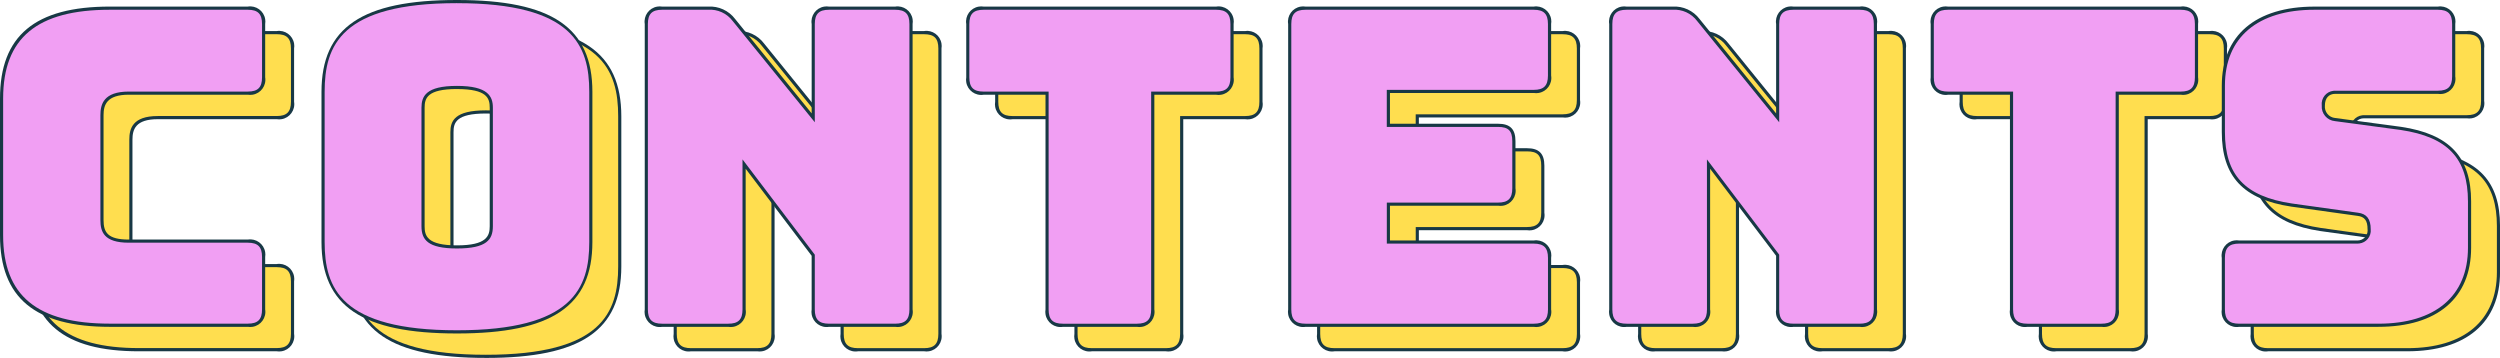
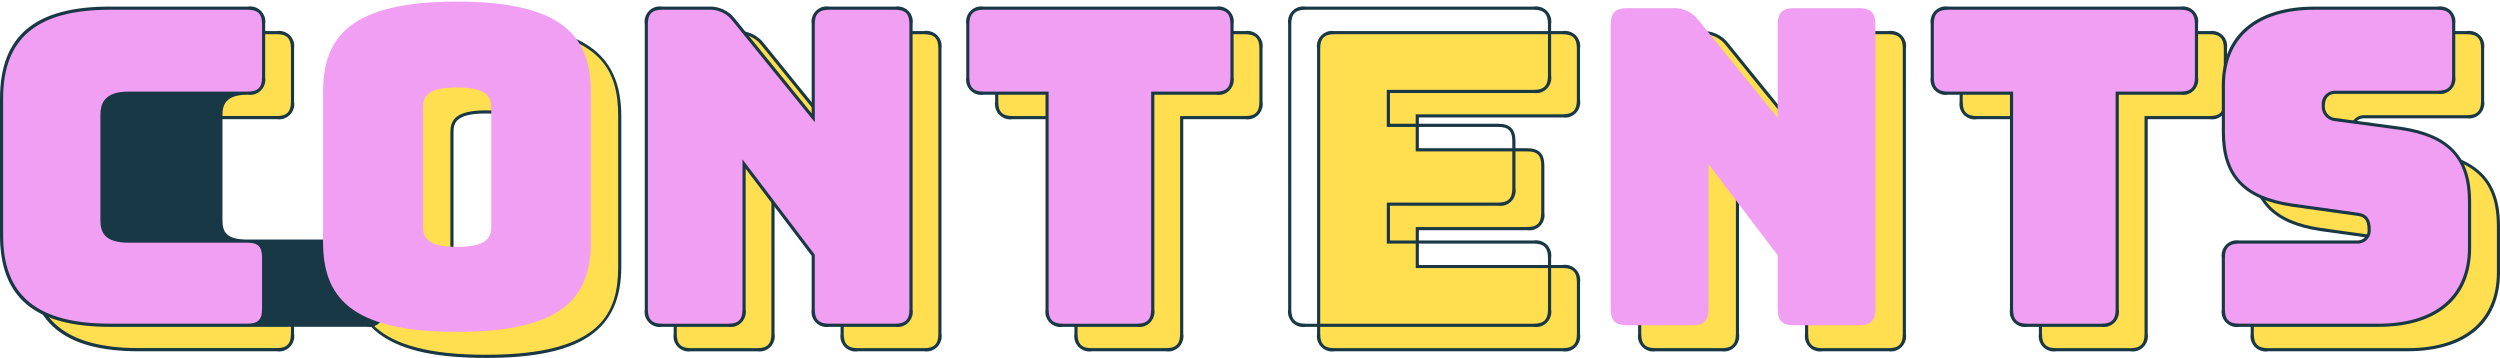
<svg xmlns="http://www.w3.org/2000/svg" id="_レイヤー_2" data-name="レイヤー 2" viewBox="0 0 1425 204.01">
  <defs>
    <style> .cls-1 { clip-path: url(#clippath); } .cls-2 { fill: none; } .cls-2, .cls-3, .cls-4, .cls-5 { stroke-width: 0px; } .cls-3 { fill: #183845; } .cls-4 { fill: #f19ff3; } .cls-5 { fill: #ffde4f; } </style>
    <clipPath id="clippath">
      <rect class="cls-2" width="1425" height="204.01" />
    </clipPath>
  </defs>
  <g id="_レイヤー_1-2" data-name="レイヤー 1">
    <g id="_グループ_167" data-name="グループ 167">
      <g class="cls-1">
        <g id="_マスクグループ_166" data-name="マスクグループ 166">
          <path id="_パス_68" data-name="パス 68" class="cls-5" d="M79.13,199.35c-47.44,0-61.77-20.84-61.77-51.21v-78.05c0-30.63,14.31-51.46,61.75-51.46h78.58c6.28,0,9.04,2.76,9.04,9.03v30.38c0,6.28-2.76,9.04-9.04,9.04h-67.77c-13.05,0-15.31,6.03-15.31,12.54v59.74c0,7.03,2.26,12.05,15.31,12.05h67.77c6.28,0,9.04,2.76,9.04,9.04v29.87c0,6.28-2.76,9.04-9.04,9.04h-78.57Z" />
          <path id="_パス_69" data-name="パス 69" class="cls-3" d="M157.7,200.24h-78.57c-42.74,0-62.67-16.56-62.67-52.11v-78.05c0-35.75,19.92-52.37,62.67-52.37h78.57c4.72-.77,9.17,2.44,9.93,7.16.15.92.15,1.85,0,2.77v30.37c.77,4.72-2.44,9.17-7.16,9.93-.92.15-1.85.15-2.77,0h-67.78c-12.7,0-14.42,5.89-14.42,11.66v59.75c0,7.07,2.36,11.15,14.42,11.15h67.78c4.72-.77,9.17,2.44,9.93,7.16.15.92.15,1.85,0,2.77v29.87c.77,4.72-2.44,9.17-7.16,9.93-.92.15-1.85.15-2.77,0M79.13,19.5c-41.52,0-60.86,16.07-60.86,50.55v78.05c0,34.33,19.34,50.31,60.86,50.31h78.57c5.78,0,8.14-2.36,8.14-8.14v-29.85c0-5.78-2.36-8.14-8.14-8.14h-67.78c-14.24,0-16.21-6.22-16.21-12.94v-59.75c0-6.26,1.84-13.45,16.21-13.45h67.78c5.78,0,8.14-2.36,8.14-8.14v-30.37c0-5.78-2.36-8.14-8.14-8.14h-78.57Z" />
          <path id="_パス_70" data-name="パス 70" class="cls-5" d="M276.94,203.11c-61.5,0-76.31-20.59-76.31-51.21v-85.6c0-30.62,14.81-51.46,76.31-51.46s76.31,20.84,76.31,51.46v85.6c0,30.63-14.81,51.21-76.31,51.21M276.94,154.66c16.82,0,19.58-5.02,19.58-11.8v-67.54c0-6.53-2.76-11.55-19.58-11.55s-19.33,5.02-19.33,11.55v67.54c0,6.78,2.76,11.8,19.33,11.8" />
          <path id="_パス_71" data-name="パス 71" class="cls-3" d="M276.94,204.01c-54.12,0-77.21-15.58-77.21-52.11v-85.6c0-36.7,23.09-52.36,77.21-52.36s77.21,15.66,77.21,52.36v85.61c0,36.52-23.09,52.11-77.21,52.11M276.94,15.74c-66.28,0-75.42,24.3-75.42,50.55v85.62c0,26.13,9.14,50.31,75.42,50.31s75.42-24.19,75.42-50.31v-85.61c0-26.26-9.14-50.55-75.42-50.55M276.94,155.57c-16.79,0-20.22-5.08-20.22-12.69v-67.54c0-6.47,2.45-12.44,20.22-12.44s20.48,5.98,20.48,12.44v67.54c0,7.62-3.48,12.69-20.48,12.69M276.94,64.7c-17.01,0-18.43,5.26-18.43,10.65v67.54c0,5.52,1.42,10.92,18.43,10.92s18.68-5.39,18.68-10.92v-67.54c0-5.39-1.44-10.65-18.68-10.65" />
          <path id="_パス_72" data-name="パス 72" class="cls-5" d="M393.91,199.35c-6.28,0-9.04-2.76-9.04-9.04V27.64c0-6.27,2.76-9.03,9.04-9.03h26.11c5.76-.39,11.34,2.16,14.81,6.78l45.19,55.73V27.64c0-6.27,2.76-9.03,9.04-9.03h37.66c6.28,0,9.03,2.76,9.03,9.03v162.67c0,6.28-2.76,9.04-9.03,9.04h-37.66c-6.28,0-9.04-2.76-9.04-9.04v-30.87l-39.41-51.96v82.83c0,6.28-2.76,9.04-9.04,9.04h-37.65Z" />
          <path id="_パス_73" data-name="パス 73" class="cls-3" d="M526.71,200.24h-37.66c-4.72.77-9.17-2.44-9.93-7.16-.15-.92-.15-1.85,0-2.77v-30.58l-37.61-49.6v80.18c.77,4.72-2.44,9.17-7.16,9.93-.92.15-1.85.15-2.77,0h-37.66c-4.72.77-9.17-2.44-9.93-7.16-.15-.92-.15-1.85,0-2.77V27.64c-.77-4.72,2.44-9.17,7.16-9.93.92-.15,1.85-.15,2.77,0h26.11c6.03-.4,11.86,2.27,15.49,7.09l43.61,53.79V27.63c-.77-4.72,2.44-9.17,7.16-9.93.92-.15,1.85-.15,2.77,0h37.66c4.72-.77,9.17,2.44,9.93,7.16.15.92.15,1.85,0,2.77v162.67c.77,4.72-2.44,9.17-7.16,9.93-.92.15-1.85.15-2.77,0M439.72,104.8l41.2,54.33v31.18c0,5.78,2.36,8.14,8.14,8.14h37.66c5.78,0,8.14-2.36,8.14-8.14V27.64c0-5.78-2.36-8.14-8.14-8.14h-37.66c-5.78,0-8.14,2.36-8.14,8.14v56l-46.8-57.69c-3.3-4.42-8.62-6.85-14.11-6.45h-26.11c-5.78,0-8.14,2.36-8.14,8.14v162.67c0,5.78,2.36,8.14,8.14,8.14h37.66c5.78,0,8.14-2.36,8.14-8.14l.02-85.51Z" />
          <path id="_パス_74" data-name="パス 74" class="cls-5" d="M622.34,199.35c-6.28,0-9.04-2.76-9.04-9.04v-123.25h-36.15c-6.28,0-9.04-2.76-9.04-9.04v-30.38c0-6.27,2.76-9.03,9.04-9.03h132.54c6.28,0,9.03,2.76,9.03,9.03v30.38c0,6.28-2.76,9.04-9.03,9.04h-36.15v123.25c0,6.28-2.76,9.04-9.04,9.04h-42.17Z" />
          <path id="_パス_75" data-name="パス 75" class="cls-3" d="M664.52,200.24h-42.17c-4.72.77-9.17-2.44-9.93-7.16-.15-.92-.15-1.85,0-2.77v-122.36h-35.25c-4.72.77-9.17-2.44-9.93-7.16-.15-.92-.15-1.85,0-2.77v-30.37c-.77-4.72,2.44-9.17,7.16-9.93.92-.15,1.85-.15,2.77,0h132.54c4.72-.77,9.17,2.44,9.93,7.16.15.92.15,1.85,0,2.77v30.37c.77,4.72-2.44,9.17-7.16,9.93-.92.15-1.85.15-2.77,0h-35.25v122.36c.77,4.72-2.44,9.17-7.16,9.93-.92.15-1.85.15-2.77,0M577.16,19.5c-5.78,0-8.14,2.36-8.14,8.14v30.37c0,5.78,2.36,8.14,8.14,8.14h37.05v124.16c0,5.78,2.36,8.14,8.14,8.14h42.17c5.78,0,8.14-2.36,8.14-8.14v-124.16h37.05c5.78,0,8.14-2.36,8.14-8.14v-30.37c0-5.78-2.36-8.14-8.14-8.14h-132.55Z" />
          <path id="_パス_76" data-name="パス 76" class="cls-5" d="M760.66,199.35c-6.28,0-9.04-2.76-9.04-9.04V27.64c0-6.27,2.76-9.03,9.04-9.03h130.03c6.28,0,9.04,2.76,9.04,9.03v29.37c0,6.28-2.76,9.04-9.04,9.04h-82.84v19.32h62.51c6.28,0,9.04,2.51,9.04,9.04v26.86c0,6.28-2.76,9.04-9.04,9.04h-62.51v21.59h82.84c6.28,0,9.04,2.76,9.04,9.04v29.37c0,6.28-2.76,9.04-9.04,9.04h-130.03Z" />
          <path id="_パス_77" data-name="パス 77" class="cls-3" d="M890.69,200.24h-130.03c-4.72.77-9.17-2.44-9.93-7.16-.15-.92-.15-1.85,0-2.77V27.64c-.77-4.72,2.44-9.17,7.16-9.93.92-.15,1.85-.15,2.77,0h130.03c4.72-.77,9.17,2.44,9.93,7.16.15.92.15,1.85,0,2.77v29.37c.77,4.72-2.44,9.17-7.16,9.93-.92.15-1.85.15-2.77,0h-81.94v17.54h61.61c6.88,0,9.93,3.06,9.93,9.93v26.87c.77,4.72-2.44,9.17-7.16,9.93-.92.15-1.85.15-2.77,0h-61.61v19.82h81.94c4.72-.77,9.17,2.44,9.93,7.16.15.92.15,1.85,0,2.77v29.37c.77,4.72-2.44,9.17-7.16,9.93-.92.15-1.85.15-2.77,0M760.66,19.5c-5.78,0-8.14,2.36-8.14,8.14v162.67c0,5.78,2.36,8.14,8.14,8.14h130.03c5.78,0,8.14-2.36,8.14-8.14v-29.39c0-5.78-2.36-8.14-8.14-8.14h-83.72v-23.36h63.4c5.78,0,8.14-2.36,8.14-8.14v-26.86c0-5.94-2.21-8.14-8.14-8.14h-63.42v-21.12h83.72c5.78,0,8.14-2.36,8.14-8.14v-29.37c0-5.78-2.36-8.14-8.14-8.14h-130.01Z" />
          <path id="_パス_78" data-name="パス 78" class="cls-5" d="M943.67,199.35c-6.28,0-9.03-2.76-9.03-9.04V27.64c0-6.27,2.76-9.03,9.03-9.03h26.11c5.76-.39,11.34,2.16,14.81,6.78l45.19,55.73V27.64c0-6.27,2.76-9.03,9.04-9.03h37.65c6.28,0,9.04,2.76,9.04,9.03v162.67c0,6.28-2.76,9.04-9.04,9.04h-37.65c-6.28,0-9.04-2.76-9.04-9.04v-30.87l-39.41-51.96v82.83c0,6.28-2.76,9.04-9.04,9.04h-37.66Z" />
          <path id="_パス_79" data-name="パス 79" class="cls-3" d="M1076.44,200.24h-37.65c-4.72.77-9.17-2.44-9.93-7.16-.15-.92-.15-1.85,0-2.77v-30.58l-37.61-49.6v80.18c.77,4.72-2.44,9.17-7.16,9.93-.92.15-1.85.15-2.77,0h-37.66c-4.72.77-9.17-2.44-9.93-7.16-.15-.92-.15-1.85,0-2.77V27.64c-.77-4.72,2.44-9.17,7.16-9.93.92-.15,1.85-.15,2.77,0h26.11c6.03-.4,11.86,2.27,15.49,7.09l43.61,53.79V27.63c-.77-4.72,2.44-9.17,7.16-9.93.92-.15,1.85-.15,2.77,0h37.65c4.72-.77,9.17,2.44,9.93,7.16.15.92.15,1.85,0,2.77v162.67c.77,4.72-2.44,9.17-7.16,9.93-.92.15-1.85.15-2.77,0M989.46,104.8l41.2,54.33v31.18c0,5.78,2.36,8.14,8.14,8.14h37.65c5.78,0,8.14-2.36,8.14-8.14V27.64c0-5.78-2.36-8.14-8.14-8.14h-37.65c-5.78,0-8.14,2.36-8.14,8.14v56l-46.78-57.69c-3.3-4.42-8.62-6.85-14.11-6.45h-26.11c-5.78,0-8.14,2.36-8.14,8.14v162.67c0,5.78,2.36,8.14,8.14,8.14h37.66c5.78,0,8.14-2.36,8.14-8.14v-85.51Z" />
          <path id="_パス_80" data-name="パス 80" class="cls-5" d="M1172.08,199.35c-6.28,0-9.03-2.76-9.03-9.04v-123.25h-36.15c-6.28,0-9.04-2.76-9.04-9.04v-30.38c0-6.27,2.76-9.03,9.04-9.03h132.54c6.28,0,9.04,2.76,9.04,9.03v30.38c0,6.28-2.76,9.04-9.04,9.04h-36.15v123.25c0,6.28-2.76,9.04-9.03,9.04h-42.18Z" />
          <path id="_パス_81" data-name="パス 81" class="cls-3" d="M1214.26,200.24h-42.17c-4.72.77-9.17-2.44-9.93-7.16-.15-.92-.15-1.85,0-2.77v-122.36h-35.25c-4.72.77-9.17-2.44-9.93-7.16-.15-.92-.15-1.85,0-2.77v-30.37c-.77-4.72,2.44-9.17,7.16-9.93.92-.15,1.85-.15,2.77,0h132.54c4.72-.77,9.17,2.44,9.93,7.16.15.92.15,1.85,0,2.77v30.37c.77,4.72-2.44,9.17-7.16,9.93-.92.15-1.85.15-2.77,0h-35.25v122.36c.77,4.72-2.44,9.17-7.16,9.93-.92.15-1.85.15-2.77,0M1126.9,19.5c-5.78,0-8.14,2.36-8.14,8.14v30.37c0,5.78,2.36,8.14,8.14,8.14h37.04v124.16c0,5.78,2.36,8.14,8.14,8.14h42.17c5.78,0,8.14-2.36,8.14-8.14v-124.16h37.04c5.78,0,8.14-2.36,8.14-8.14v-30.37c0-5.78-2.36-8.14-8.14-8.14h-132.54Z" />
          <path id="_パス_82" data-name="パス 82" class="cls-5" d="M1292.82,199.35c-6.28,0-9.03-2.76-9.03-9.04v-29.37c0-6.28,2.76-9.04,9.03-9.04h67.54c3.61.02,6.55-2.89,6.57-6.5,0-.26-.01-.52-.04-.78,0-5.77-2.26-8.03-6.53-8.53l-37.66-5.26c-23.6-3.51-38.91-13.55-38.91-41.66v-26.39c0-28.62,19.33-44.18,51.96-44.18h70.29c6.28,0,9.03,2.76,9.03,9.03v29.87c0,6.28-2.76,9.04-9.03,9.04h-58.5c-3.69-.08-6.75,2.84-6.83,6.53,0,.34.01.67.05,1-.37,4.06,2.63,7.66,6.69,8.02.03,0,.06,0,.09,0l37.4,5.02c23.6,3.51,39.16,13.56,39.16,41.66v26.36c0,28.62-19.58,44.18-51.96,44.18l-79.32.02Z" />
          <path id="_パス_83" data-name="パス 83" class="cls-3" d="M1372.15,200.24h-79.34c-4.72.77-9.17-2.44-9.93-7.16-.15-.92-.15-1.85,0-2.77v-29.39c-.77-4.72,2.44-9.17,7.16-9.93.92-.15,1.85-.15,2.77,0h67.54c3.15-.02,5.69-2.59,5.67-5.75,0-.21-.01-.43-.04-.64,0-4.95-1.66-7.17-5.74-7.64l-37.67-5.26c-27.44-4.09-39.68-17.21-39.68-42.56v-26.36c0-28.65,19.27-45.08,52.86-45.08h70.29c4.72-.77,9.17,2.44,9.93,7.16.15.92.15,1.85,0,2.77v29.87c.77,4.72-2.44,9.17-7.16,9.93-.92.15-1.85.15-2.77,0h-58.5c-3.68,0-5.88,2.48-5.88,6.64-.37,3.57,2.22,6.76,5.79,7.12.07,0,.13.01.2.02l37.42,5.02c27.62,4.12,39.94,17.24,39.94,42.56v26.36c0,28.65-19.27,45.08-52.86,45.08M1292.82,152.8c-5.78,0-8.14,2.36-8.14,8.14v29.37c0,5.78,2.36,8.14,8.14,8.14h79.34c32.45,0,51.07-15.77,51.07-43.27v-26.38c0-24.58-11.49-36.77-38.4-40.78l-37.39-5.02c-4.54-.4-7.9-4.38-7.55-8.92-.48-4.15,2.5-7.9,6.65-8.38.34-.04.69-.06,1.03-.05h58.49c5.78,0,8.14-2.36,8.14-8.14v-29.87c0-5.78-2.36-8.14-8.14-8.14h-70.3c-32.45,0-51.07,15.77-51.07,43.27v26.36c0,24.61,11.41,36.8,38.15,40.79l37.65,5.26c4.97.59,7.28,3.58,7.28,9.42.42,4.07-2.53,7.71-6.6,8.14-.27.03-.55.04-.82.04l-67.51.02Z" />
          <path id="_パス_84" data-name="パス 84" class="cls-4" d="M62.64,185.4C15.2,185.4.89,164.57.89,134.2V56.14C.89,25.5,15.2,4.65,62.64,4.65h78.58c6.28,0,9.04,2.76,9.04,9.03v30.38c0,6.28-2.76,9.04-9.04,9.04h-67.79c-13.05,0-15.31,6.03-15.31,12.54v59.77c0,7.03,2.26,12.05,15.31,12.05h67.79c6.28,0,9.04,2.76,9.04,9.04v29.87c0,6.28-2.76,9.04-9.04,9.04H62.64Z" />
-           <path id="_パス_85" data-name="パス 85" class="cls-3" d="M141.22,186.3H62.65c-42.74,0-62.65-16.56-62.65-52.11V56.14C0,20.4,19.91,3.75,62.65,3.75h78.57c4.72-.77,9.17,2.44,9.93,7.16.15.92.15,1.85,0,2.77v30.37c.77,4.72-2.44,9.17-7.16,9.93-.92.15-1.85.15-2.77,0h-67.78c-12.7,0-14.42,5.89-14.42,11.66v59.76c0,7.07,2.36,11.15,14.42,11.15h67.78c4.72-.77,9.17,2.44,9.93,7.16.15.92.15,1.85,0,2.77v29.87c.77,4.72-2.44,9.17-7.16,9.93-.92.15-1.85.15-2.77,0M62.65,5.56C21.13,5.56,1.79,21.62,1.79,56.12v78.05c0,34.33,19.34,50.31,60.86,50.31h78.57c5.78,0,8.14-2.36,8.14-8.14v-29.86c0-5.78-2.36-8.14-8.14-8.14h-67.78c-14.24,0-16.21-6.22-16.21-12.94v-59.75c0-6.26,1.84-13.45,16.21-13.45h67.78c5.78,0,8.14-2.36,8.14-8.14V13.7c0-5.78-2.36-8.14-8.14-8.14H62.65Z" />
+           <path id="_パス_85" data-name="パス 85" class="cls-3" d="M141.22,186.3H62.65c-42.74,0-62.65-16.56-62.65-52.11V56.14C0,20.4,19.91,3.75,62.65,3.75h78.57c4.72-.77,9.17,2.44,9.93,7.16.15.92.15,1.85,0,2.77v30.37c.77,4.72-2.44,9.17-7.16,9.93-.92.15-1.85.15-2.77,0c-12.7,0-14.42,5.89-14.42,11.66v59.76c0,7.07,2.36,11.15,14.42,11.15h67.78c4.72-.77,9.17,2.44,9.93,7.16.15.92.15,1.85,0,2.77v29.87c.77,4.72-2.44,9.17-7.16,9.93-.92.15-1.85.15-2.77,0M62.65,5.56C21.13,5.56,1.79,21.62,1.79,56.12v78.05c0,34.33,19.34,50.31,60.86,50.31h78.57c5.78,0,8.14-2.36,8.14-8.14v-29.86c0-5.78-2.36-8.14-8.14-8.14h-67.78c-14.24,0-16.21-6.22-16.21-12.94v-59.75c0-6.26,1.84-13.45,16.21-13.45h67.78c5.78,0,8.14-2.36,8.14-8.14V13.7c0-5.78-2.36-8.14-8.14-8.14H62.65Z" />
          <path id="_パス_86" data-name="パス 86" class="cls-4" d="M260.46,189.17c-61.5,0-76.31-20.59-76.31-51.21V52.36c0-30.62,14.81-51.46,76.31-51.46s76.31,20.84,76.31,51.46v85.61c0,30.63-14.81,51.21-76.31,51.21M260.46,140.72c16.82,0,19.58-5.02,19.58-11.8V61.4c0-6.53-2.76-11.55-19.58-11.55s-19.33,5.02-19.33,11.55v67.54c0,6.78,2.76,11.8,19.33,11.8" />
-           <path id="_パス_87" data-name="パス 87" class="cls-3" d="M260.46,190.08c-54.12,0-77.21-15.58-77.21-52.11V52.36C183.25,15.66,206.34,0,260.46,0s77.2,15.66,77.2,52.36v85.6c0,36.52-23.08,52.12-77.2,52.12M260.46,1.8c-66.28,0-75.42,24.3-75.42,50.55v85.6c0,26.13,9.14,50.31,75.42,50.31s75.42-24.18,75.42-50.31V52.36c0-26.26-9.14-50.55-75.42-50.55M260.46,141.63c-16.79,0-20.22-5.08-20.22-12.69V61.4c0-6.47,2.45-12.44,20.22-12.44s20.48,5.98,20.48,12.44v67.54c0,7.62-3.48,12.69-20.48,12.69M260.46,50.75c-17.01,0-18.43,5.26-18.43,10.65v67.54c0,5.52,1.42,10.92,18.43,10.92s18.68-5.39,18.68-10.92V61.41c0-5.39-1.44-10.65-18.68-10.65" />
          <path id="_パス_88" data-name="パス 88" class="cls-4" d="M377.43,185.4c-6.28,0-9.04-2.76-9.04-9.04V13.7c0-6.27,2.76-9.03,9.04-9.03h26.11c5.76-.39,11.34,2.16,14.81,6.78l45.19,55.73V13.7c0-6.27,2.76-9.03,9.04-9.03h37.66c6.28,0,9.04,2.76,9.04,9.03v162.67c0,6.28-2.76,9.04-9.04,9.04h-37.66c-6.28,0-9.04-2.76-9.04-9.04v-30.87l-39.41-51.96v82.84c0,6.28-2.76,9.04-9.04,9.04h-37.65Z" />
          <path id="_パス_89" data-name="パス 89" class="cls-3" d="M510.23,186.3h-37.66c-4.72.77-9.17-2.44-9.93-7.16-.15-.92-.15-1.85,0-2.77v-30.58l-37.61-49.6v80.18c.77,4.72-2.44,9.17-7.16,9.93-.92.15-1.85.15-2.77,0h-37.66c-4.72.77-9.17-2.44-9.93-7.16-.15-.92-.15-1.85,0-2.77V13.7c-.77-4.72,2.43-9.17,7.15-9.94.92-.15,1.86-.15,2.78,0h26.11c6.03-.4,11.86,2.27,15.49,7.09l43.61,53.79V13.7c-.77-4.72,2.43-9.17,7.15-9.94.92-.15,1.86-.15,2.79,0h37.66c4.72-.77,9.17,2.44,9.93,7.16.15.92.15,1.85,0,2.77v162.68c.77,4.72-2.44,9.17-7.16,9.93-.92.15-1.85.15-2.77,0M423.23,90.85l41.2,54.33v31.18c0,5.78,2.36,8.14,8.14,8.14h37.66c5.78,0,8.14-2.36,8.14-8.14V13.7c0-5.78-2.36-8.14-8.14-8.14h-37.66c-5.78,0-8.14,2.36-8.14,8.14v55.98l-46.78-57.67c-3.3-4.42-8.62-6.85-14.11-6.45h-26.11c-5.78,0-8.14,2.36-8.14,8.14v162.67c0,5.78,2.36,8.14,8.14,8.14h37.66c5.78,0,8.14-2.36,8.14-8.14v-85.51Z" />
          <path id="_パス_90" data-name="パス 90" class="cls-4" d="M605.86,185.4c-6.28,0-9.04-2.76-9.04-9.04V53.11h-36.15c-6.28,0-9.03-2.76-9.03-9.04V13.7c0-6.27,2.76-9.03,9.03-9.03h132.54c6.28,0,9.04,2.76,9.04,9.03v30.38c0,6.28-2.76,9.04-9.04,9.04h-36.15v123.25c0,6.28-2.76,9.04-9.04,9.04h-42.17Z" />
          <path id="_パス_91" data-name="パス 91" class="cls-3" d="M648.04,186.3h-42.17c-4.72.77-9.17-2.44-9.93-7.16-.15-.92-.15-1.85,0-2.77V54h-35.25c-4.72.77-9.17-2.44-9.93-7.16-.15-.92-.15-1.85,0-2.77V13.7c-.77-4.72,2.43-9.17,7.15-9.94.92-.15,1.86-.15,2.79,0h132.54c4.72-.76,9.16,2.46,9.92,7.18.15.92.15,1.85,0,2.77v30.37c.77,4.72-2.44,9.17-7.16,9.93-.92.15-1.85.15-2.77,0h-35.25v122.36c.77,4.72-2.44,9.17-7.16,9.93-.92.15-1.85.15-2.77,0M560.66,5.56c-5.78,0-8.14,2.36-8.14,8.14v30.37c0,5.78,2.36,8.14,8.14,8.14h37.05v124.16c0,5.78,2.36,8.14,8.14,8.14h42.17c5.78,0,8.14-2.36,8.14-8.14V52.21h37.05c5.78,0,8.14-2.36,8.14-8.14V13.7c0-5.78-2.36-8.14-8.14-8.14h-132.55Z" />
-           <path id="_パス_92" data-name="パス 92" class="cls-4" d="M744.18,185.4c-6.28,0-9.04-2.76-9.04-9.04V13.7c0-6.27,2.76-9.03,9.04-9.03h130.03c6.28,0,9.03,2.76,9.03,9.03v29.37c0,6.28-2.76,9.04-9.03,9.04h-82.84v19.33h62.5c6.28,0,9.04,2.51,9.04,9.04v26.85c0,6.28-2.76,9.04-9.04,9.04h-62.5v21.59h82.84c6.28,0,9.03,2.76,9.03,9.04v29.37c0,6.28-2.76,9.04-9.03,9.04h-130.03Z" />
          <path id="_パス_93" data-name="パス 93" class="cls-3" d="M874.21,186.3h-130.03c-4.72.77-9.17-2.44-9.93-7.16-.15-.92-.15-1.85,0-2.77V13.7c-.77-4.72,2.43-9.17,7.15-9.94.92-.15,1.86-.15,2.79,0h130.03c4.72-.77,9.17,2.44,9.93,7.16.15.92.15,1.85,0,2.77v29.37c.77,4.72-2.44,9.17-7.16,9.93-.92.15-1.85.15-2.77,0h-81.94v17.54h61.61c6.88,0,9.93,3.06,9.93,9.93v26.86c.77,4.72-2.44,9.17-7.16,9.93-.92.15-1.85.15-2.77,0h-61.61v19.82h81.94c4.72-.77,9.17,2.44,9.93,7.16.15.92.15,1.85,0,2.77v29.37c.77,4.72-2.44,9.17-7.16,9.93-.92.15-1.85.15-2.77,0M744.18,5.56c-5.78,0-8.14,2.36-8.14,8.14v162.67c0,5.78,2.36,8.14,8.14,8.14h130.03c5.78,0,8.14-2.36,8.14-8.14v-29.37c0-5.78-2.36-8.14-8.14-8.14h-83.72v-23.38h63.38c5.78,0,8.14-2.36,8.14-8.14v-26.86c0-5.94-2.21-8.14-8.14-8.14h-63.4v-21.12h83.72c5.78,0,8.14-2.36,8.14-8.14V13.7c0-5.78-2.36-8.14-8.14-8.14h-130.01Z" />
          <path id="_パス_94" data-name="パス 94" class="cls-4" d="M927.16,185.4c-6.28,0-9.03-2.76-9.03-9.04V13.7c0-6.27,2.76-9.03,9.03-9.03h26.11c5.76-.39,11.34,2.16,14.81,6.78l45.19,55.73V13.7c0-6.27,2.76-9.03,9.03-9.03h37.65c6.28,0,9.04,2.76,9.04,9.03v162.67c0,6.28-2.76,9.04-9.04,9.04h-37.65c-6.28,0-9.03-2.76-9.03-9.04v-30.87l-39.41-51.96v82.83c0,6.28-2.76,9.04-9.04,9.04h-37.66Z" />
-           <path id="_パス_95" data-name="パス 95" class="cls-3" d="M1059.96,186.3h-37.65c-4.72.77-9.17-2.44-9.93-7.16-.15-.92-.15-1.85,0-2.77v-30.58l-37.61-49.6v80.18c.77,4.72-2.44,9.17-7.16,9.93-.92.15-1.85.15-2.77,0h-37.66c-4.72.77-9.17-2.44-9.93-7.16-.15-.92-.15-1.85,0-2.77V13.7c-.77-4.72,2.43-9.17,7.15-9.94.92-.15,1.86-.15,2.78,0h26.11c6.03-.4,11.86,2.28,15.49,7.11l43.61,53.79V13.7c-.77-4.72,2.43-9.17,7.15-9.94.92-.15,1.86-.15,2.78,0h37.65c4.72-.75,9.17,2.46,9.92,7.19.15.91.14,1.84,0,2.76v162.67c.76,4.72-2.45,9.17-7.17,9.93-.92.15-1.85.15-2.77,0M972.94,90.85l41.2,54.33v31.18c0,5.78,2.36,8.14,8.14,8.14h37.65c5.78,0,8.14-2.36,8.14-8.14V13.7c0-5.78-2.36-8.14-8.14-8.14h-37.65c-5.78,0-8.14,2.36-8.14,8.14v55.98l-46.75-57.67c-3.3-4.42-8.62-6.85-14.11-6.45h-26.11c-5.78,0-8.14,2.36-8.14,8.14v162.67c0,5.78,2.36,8.14,8.14,8.14h37.66c5.78,0,8.14-2.36,8.14-8.14l-.02-85.51Z" />
          <path id="_パス_96" data-name="パス 96" class="cls-4" d="M1155.6,185.4c-6.28,0-9.04-2.76-9.04-9.04V53.11h-36.15c-6.28,0-9.03-2.76-9.03-9.04V13.7c0-6.27,2.76-9.03,9.03-9.03h132.54c6.28,0,9.03,2.76,9.03,9.03v30.38c0,6.28-2.76,9.04-9.03,9.04h-36.15v123.25c0,6.28-2.76,9.04-9.04,9.04h-42.17Z" />
          <path id="_パス_97" data-name="パス 97" class="cls-3" d="M1197.77,186.3h-42.17c-4.72.77-9.17-2.44-9.93-7.16-.15-.92-.15-1.85,0-2.77V54h-35.25c-4.72.77-9.17-2.44-9.93-7.16-.15-.92-.15-1.85,0-2.77V13.7c-.77-4.72,2.43-9.17,7.15-9.94.92-.15,1.86-.15,2.79,0h132.54c4.72-.77,9.17,2.44,9.93,7.16.15.92.15,1.85,0,2.77v30.37c.77,4.72-2.44,9.17-7.16,9.93-.92.15-1.85.15-2.77,0h-35.25v122.37c.77,4.72-2.44,9.17-7.16,9.93-.92.15-1.85.15-2.77,0M1110.42,5.56c-5.78,0-8.14,2.36-8.14,8.14v30.37c0,5.78,2.36,8.14,8.14,8.14h37.04v124.16c0,5.78,2.35,8.14,8.14,8.14h42.17c5.78,0,8.14-2.36,8.14-8.14V52.21h37.04c5.78,0,8.14-2.36,8.14-8.14V13.7c0-5.78-2.36-8.14-8.14-8.14h-132.54Z" />
          <path id="_パス_98" data-name="パス 98" class="cls-4" d="M1276.34,185.4c-6.28,0-9.03-2.76-9.03-9.04v-29.36c0-6.28,2.76-9.04,9.03-9.04h67.54c3.61.02,6.55-2.9,6.57-6.51,0-.26-.01-.51-.04-.77,0-5.77-2.26-8.03-6.53-8.53l-37.66-5.26c-23.6-3.51-38.91-13.55-38.91-41.66v-26.4c0-28.62,19.33-44.18,51.96-44.18h70.29c6.28,0,9.04,2.76,9.04,9.03v29.87c0,6.28-2.76,9.04-9.04,9.04h-58.5c-3.69-.08-6.75,2.84-6.83,6.53,0,.34.01.67.05,1-.37,4.06,2.63,7.66,6.69,8.02.03,0,.06,0,.09,0l37.4,5.02c23.6,3.51,39.16,13.56,39.16,41.66v26.38c0,28.62-19.58,44.18-51.96,44.18h-79.32Z" />
          <path id="_パス_99" data-name="パス 99" class="cls-3" d="M1355.67,186.3h-79.33c-4.72.77-9.17-2.44-9.93-7.16-.15-.92-.15-1.85,0-2.77v-29.37c-.77-4.72,2.44-9.17,7.16-9.93.92-.15,1.85-.15,2.77,0h67.54c3.15-.02,5.69-2.59,5.67-5.75,0-.21-.01-.43-.04-.64,0-4.95-1.66-7.17-5.74-7.64l-37.67-5.26c-27.44-4.09-39.68-17.21-39.68-42.56v-26.38c0-28.65,19.27-45.08,52.86-45.08h70.29c4.72-.77,9.17,2.44,9.93,7.16.15.92.15,1.85,0,2.77v29.87c.77,4.72-2.44,9.17-7.16,9.93-.92.15-1.85.15-2.77,0h-58.5c-3.68,0-5.88,2.48-5.88,6.64-.37,3.57,2.22,6.76,5.79,7.12.07,0,.13.01.2.02l37.42,5.02c27.62,4.12,39.94,17.24,39.94,42.56v26.36c0,28.65-19.27,45.08-52.86,45.08M1276.34,138.85c-5.78,0-8.14,2.36-8.14,8.14v29.37c0,5.78,2.36,8.14,8.14,8.14h79.33c32.45,0,51.07-15.77,51.07-43.27v-26.38c0-24.58-11.48-36.77-38.4-40.78l-37.39-5.02c-4.54-.4-7.9-4.38-7.55-8.92-.48-4.15,2.5-7.9,6.65-8.38.34-.04.69-.06,1.03-.05h58.49c5.78,0,8.14-2.36,8.14-8.14V13.7c0-5.78-2.36-8.14-8.14-8.14h-70.29c-32.45,0-51.07,15.77-51.07,43.27v26.36c0,24.6,11.41,36.8,38.15,40.79l37.65,5.26c4.97.59,7.3,3.58,7.3,9.42.42,4.07-2.53,7.71-6.6,8.14-.27.03-.55.04-.82.04l-67.54.02Z" />
        </g>
      </g>
    </g>
  </g>
</svg>